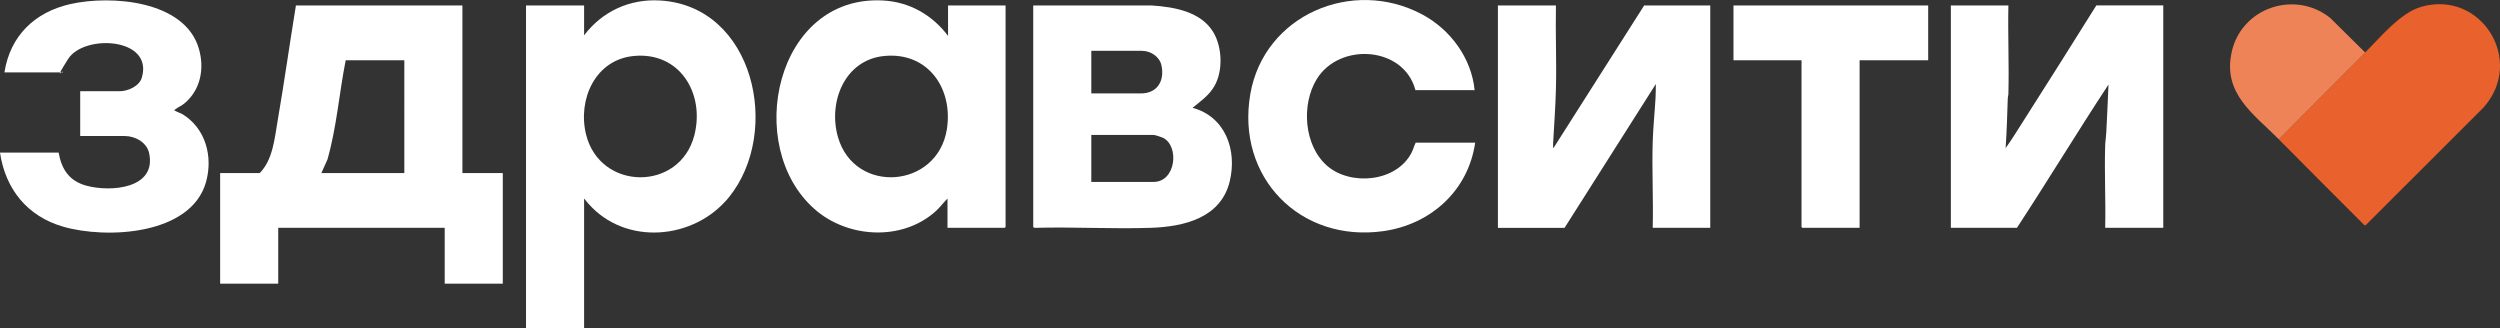
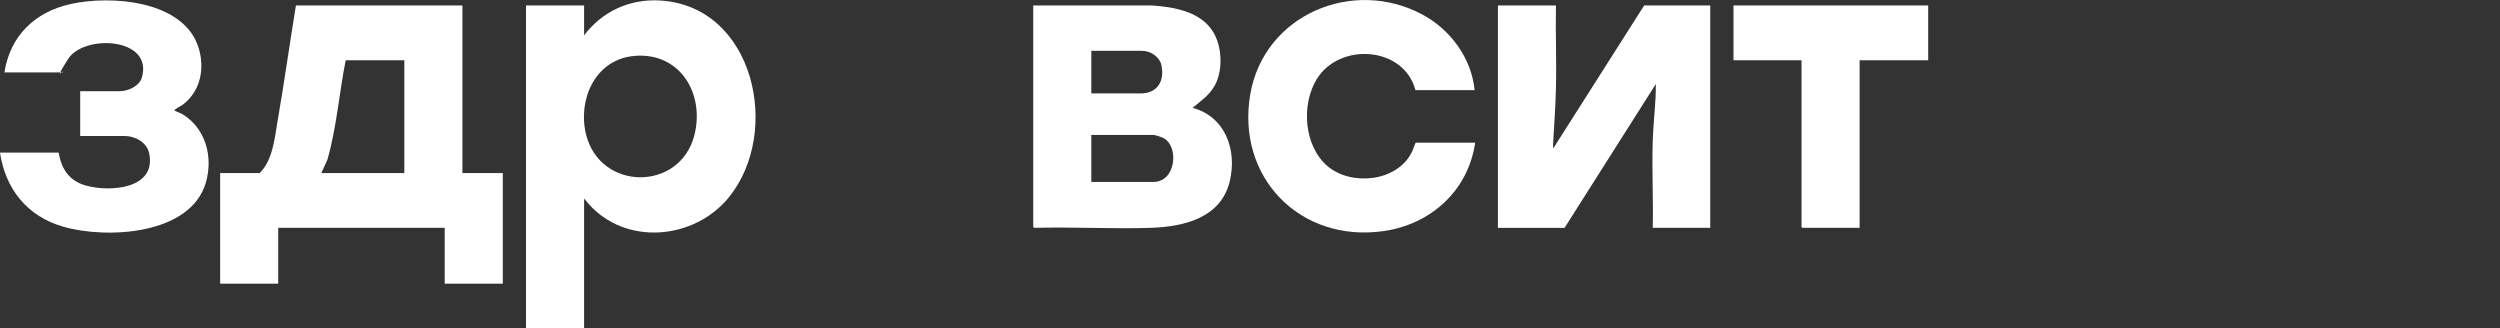
<svg xmlns="http://www.w3.org/2000/svg" id="_Слой_1" version="1.1" viewBox="0 0 4519.8 593.9">
  <rect x="0" y="0" width="4519.8" height="593.9" fill="#333333" stroke="none" />
  <defs>
    <style>
      .st0 {
        fill: #fff;
      }

      .st1 {
        fill: #ef8358;
      }

      .st2 {
        fill: #e9612d;
      }
    </style>
  </defs>
  <path class="st0" d="M836,9.9v303h73v200h-105v-101h-301v101h-105v-200h71.5c23.6-23.6,26.9-62,32.3-93.7,12-69.6,21.8-139.6,33.2-209.3h301ZM731,108.9h-106c-11.8,59.6-16.3,121.1-33,179.5l-11,24.5h150V108.9Z" />
  <path class="st0" d="M1056,63.9c33-43.5,82.5-66.3,137.5-63,170,10.1,220.1,237.3,124.5,355.5-62.6,77.4-187,88.6-254.5,11.5l-7.5-9v235h-105V9.9h105v54ZM1145.8,101.2c-69.7,6.7-101.7,78.7-86.3,141.7,25.1,102.6,170.1,104,196,1,18.9-75.3-26.8-150.7-109.7-142.7Z" />
-   <path class="st0" d="M1714,64.9V9.9h104v400.5c0,.1-1.4,1.5-1.5,1.5h-103.5v-53c-7.8,8-14.5,17.1-23,24.5-60.9,53.1-158.3,46.8-217.5-5.5C1343.6,264.2,1402.1-9.7,1596.5.9c47.9,2.6,89,26.1,117.5,64ZM1598.8,101.2c-72,6.9-102.2,83.8-83.7,147.1,30.2,103.7,179.3,92.8,196.7-14.2,11.9-73.7-33.9-140.5-112.9-132.9Z" />
-   <path class="st0" d="M3631,9.9c-1.1,53.4,1.4,107.1,0,160.5,0,2.4-1,4.6-1.1,6.9-.9,30.2-1.9,60.5-3.9,90.5,11.8-16.5,22.5-33.9,33.4-51.1,43.8-68.8,87.4-137.7,130.6-206.9h121v402h-105c1.2-49.4-1.6-99.1,0-148.5.2-7.5,1.7-16.4,2-24,1.3-28.9,3-57.7,4-86.5-56.2,85.5-109.4,173.3-165.5,259h-119.5V9.9h104Z" />
  <path class="st0" d="M2813,9.9c-1,50.1,1.3,100.4,0,150.5-.8,32.8-3.3,66.2-5.1,98.9,0,1.3-.3,8.5.5,8.6L2972.5,9.9h119.5v402h-104c1.3-52.1-1.7-104.5,0-156.5.8-26.2,3.7-52.7,5.1-78.9.4-8,.5-16.5.5-24.6l-165,260h-120.5V9.9h105Z" />
  <path class="st0" d="M1868,9.9h214.5c40.4,2.7,88.9,11,111.3,48.7,15.9,26.8,17.5,69.4,2,96.6-9.9,17.4-24.7,27.4-39.8,39.7,59.4,16,80.9,76.4,67.3,132.8-16,66.6-83.1,82.2-142.8,84.2-69.2,2.3-139.7-1.9-209.1,0-1,.2-3.4-.7-3.4-1.6V9.9ZM1973,168.9h89.5c30.4,0,43.5-23.4,37.2-51.2-3.5-15.5-19.6-25.8-35.2-25.8h-91.5v77ZM1973,328.9h112.5c40.8,0,47-65.4,16.9-79.9-2.7-1.3-14.5-5.1-16.9-5.1h-112.5v85Z" />
  <path class="st0" d="M2666,162.9h-107c-21.1-79.5-137.3-86.8-178.4-19.9-28.4,46.2-23.2,120.4,18.9,156.9s125.4,29.6,152.7-24.3c2.9-5.6,4.4-12.1,7.3-17.7h107.5c-12.5,86.7-80.1,147.7-165.6,159.9-150.9,21.5-267.1-97.6-240.9-247.9,24.9-143,184.7-210.7,310.2-144.1,51.1,27.1,89.6,78.8,95.3,137.2Z" />
  <path class="st0" d="M8,130.9C18.4,64.8,62.7,22,127,7.4,200.6-9.2,334,.5,359.5,87.9c10.5,35.9,3.3,74.5-26,99-5,4.2-11.2,6.7-15.8,10.2s-2.6,1.6-1.7,2.8,11,4.8,13.3,6.2c42.5,25.5,56.3,77.2,43,123.6-27.5,95.6-180.2,102.8-258.5,80C49.3,390.9,9.8,341.9,0,275.9h106c5.3,30.3,19.3,51.3,49.8,59.7,43.2,12,127.8,6.1,113.8-58.8-4.2-19.4-25.2-30.9-44.1-30.9h-80.5v-81h71.5c14.8,0,35.2-9,39.8-24.2,22-73-104.4-79.5-133.1-34.1s-6.6,16.3-9.7,24.3H8Z" />
-   <path class="st2" d="M4276,94.9c27.4-27.4,63.7-71.7,101-82.5,108.6-31.5,188.9,97,113,182l-213.7,213.4-2.4-1.4c-51.5-51.3-102.7-102.9-154-154.5,52-52.3,103.8-104.9,156-157Z" />
  <path class="st0" d="M3486,9.9v99h-124v303h-103.5c-.1,0-1.5-1.4-1.5-1.5V108.9h-123V9.9h352Z" />
-   <path class="st1" d="M4276,94.9c-52.2,52.1-104,104.7-156,157-45.9-46.2-101.8-82.7-85.3-157.8,17.6-80.3,114.5-112.8,178.2-61.6l63.1,62.4Z" />
</svg>